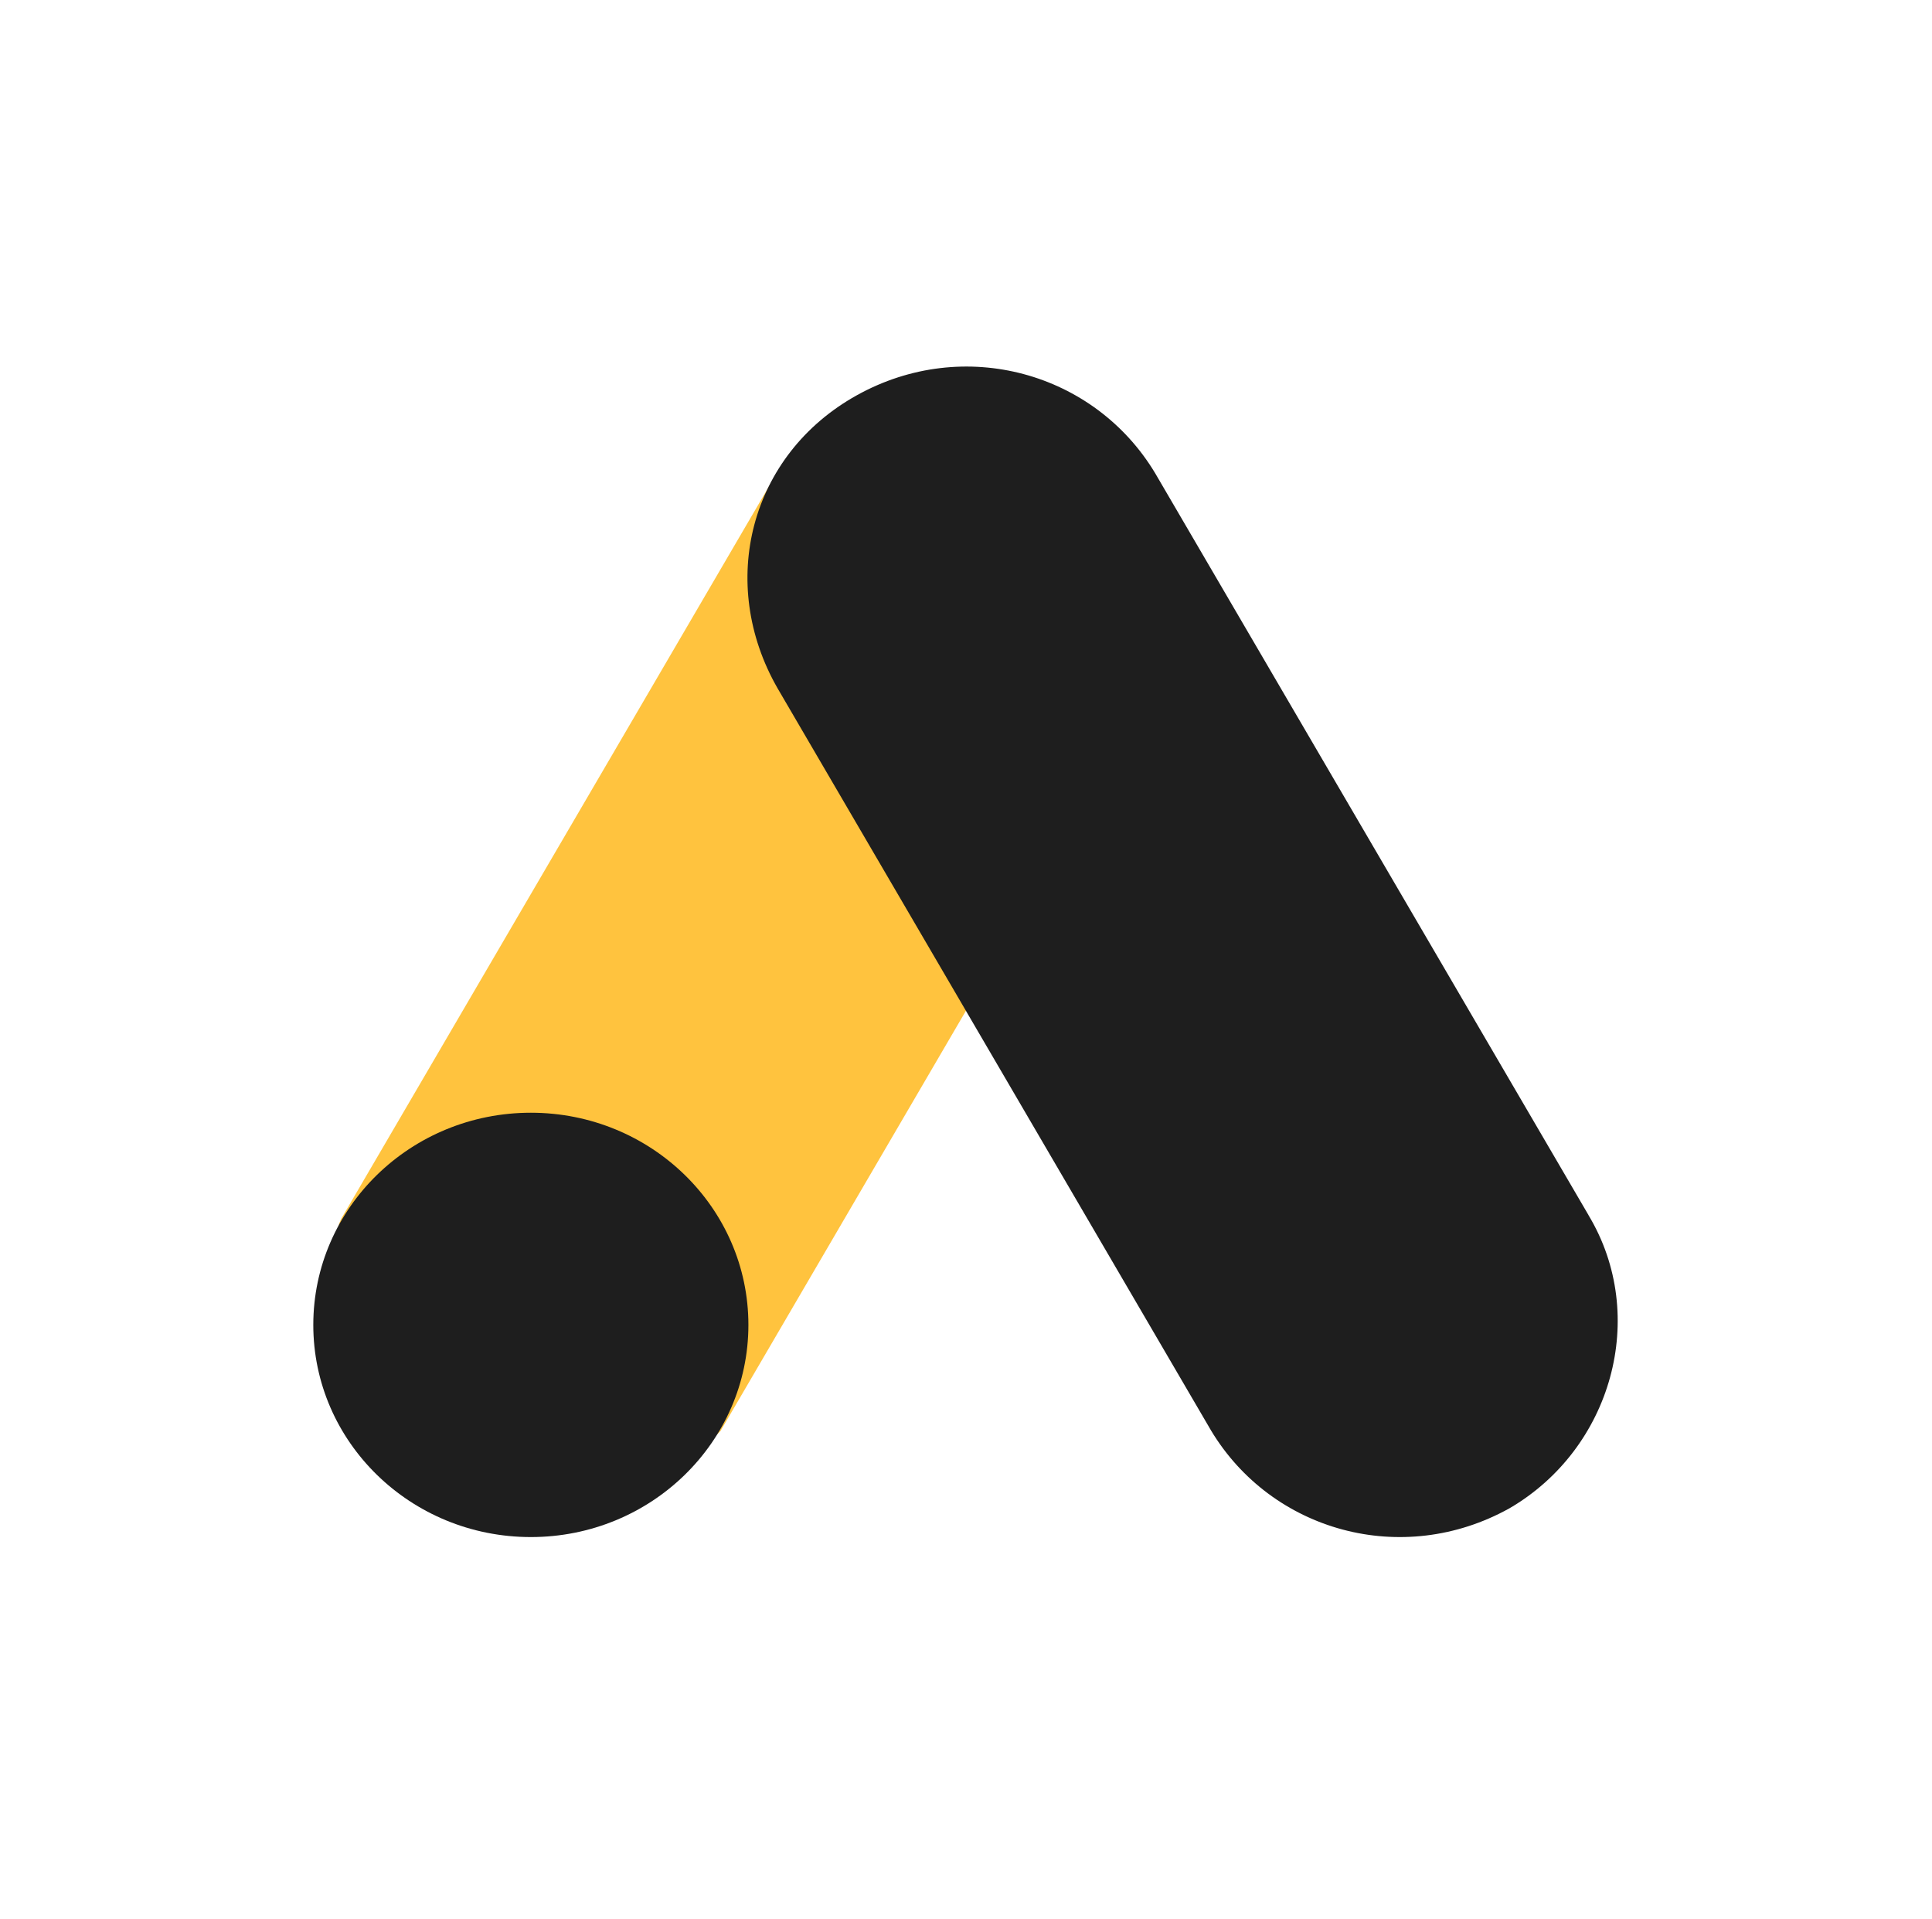
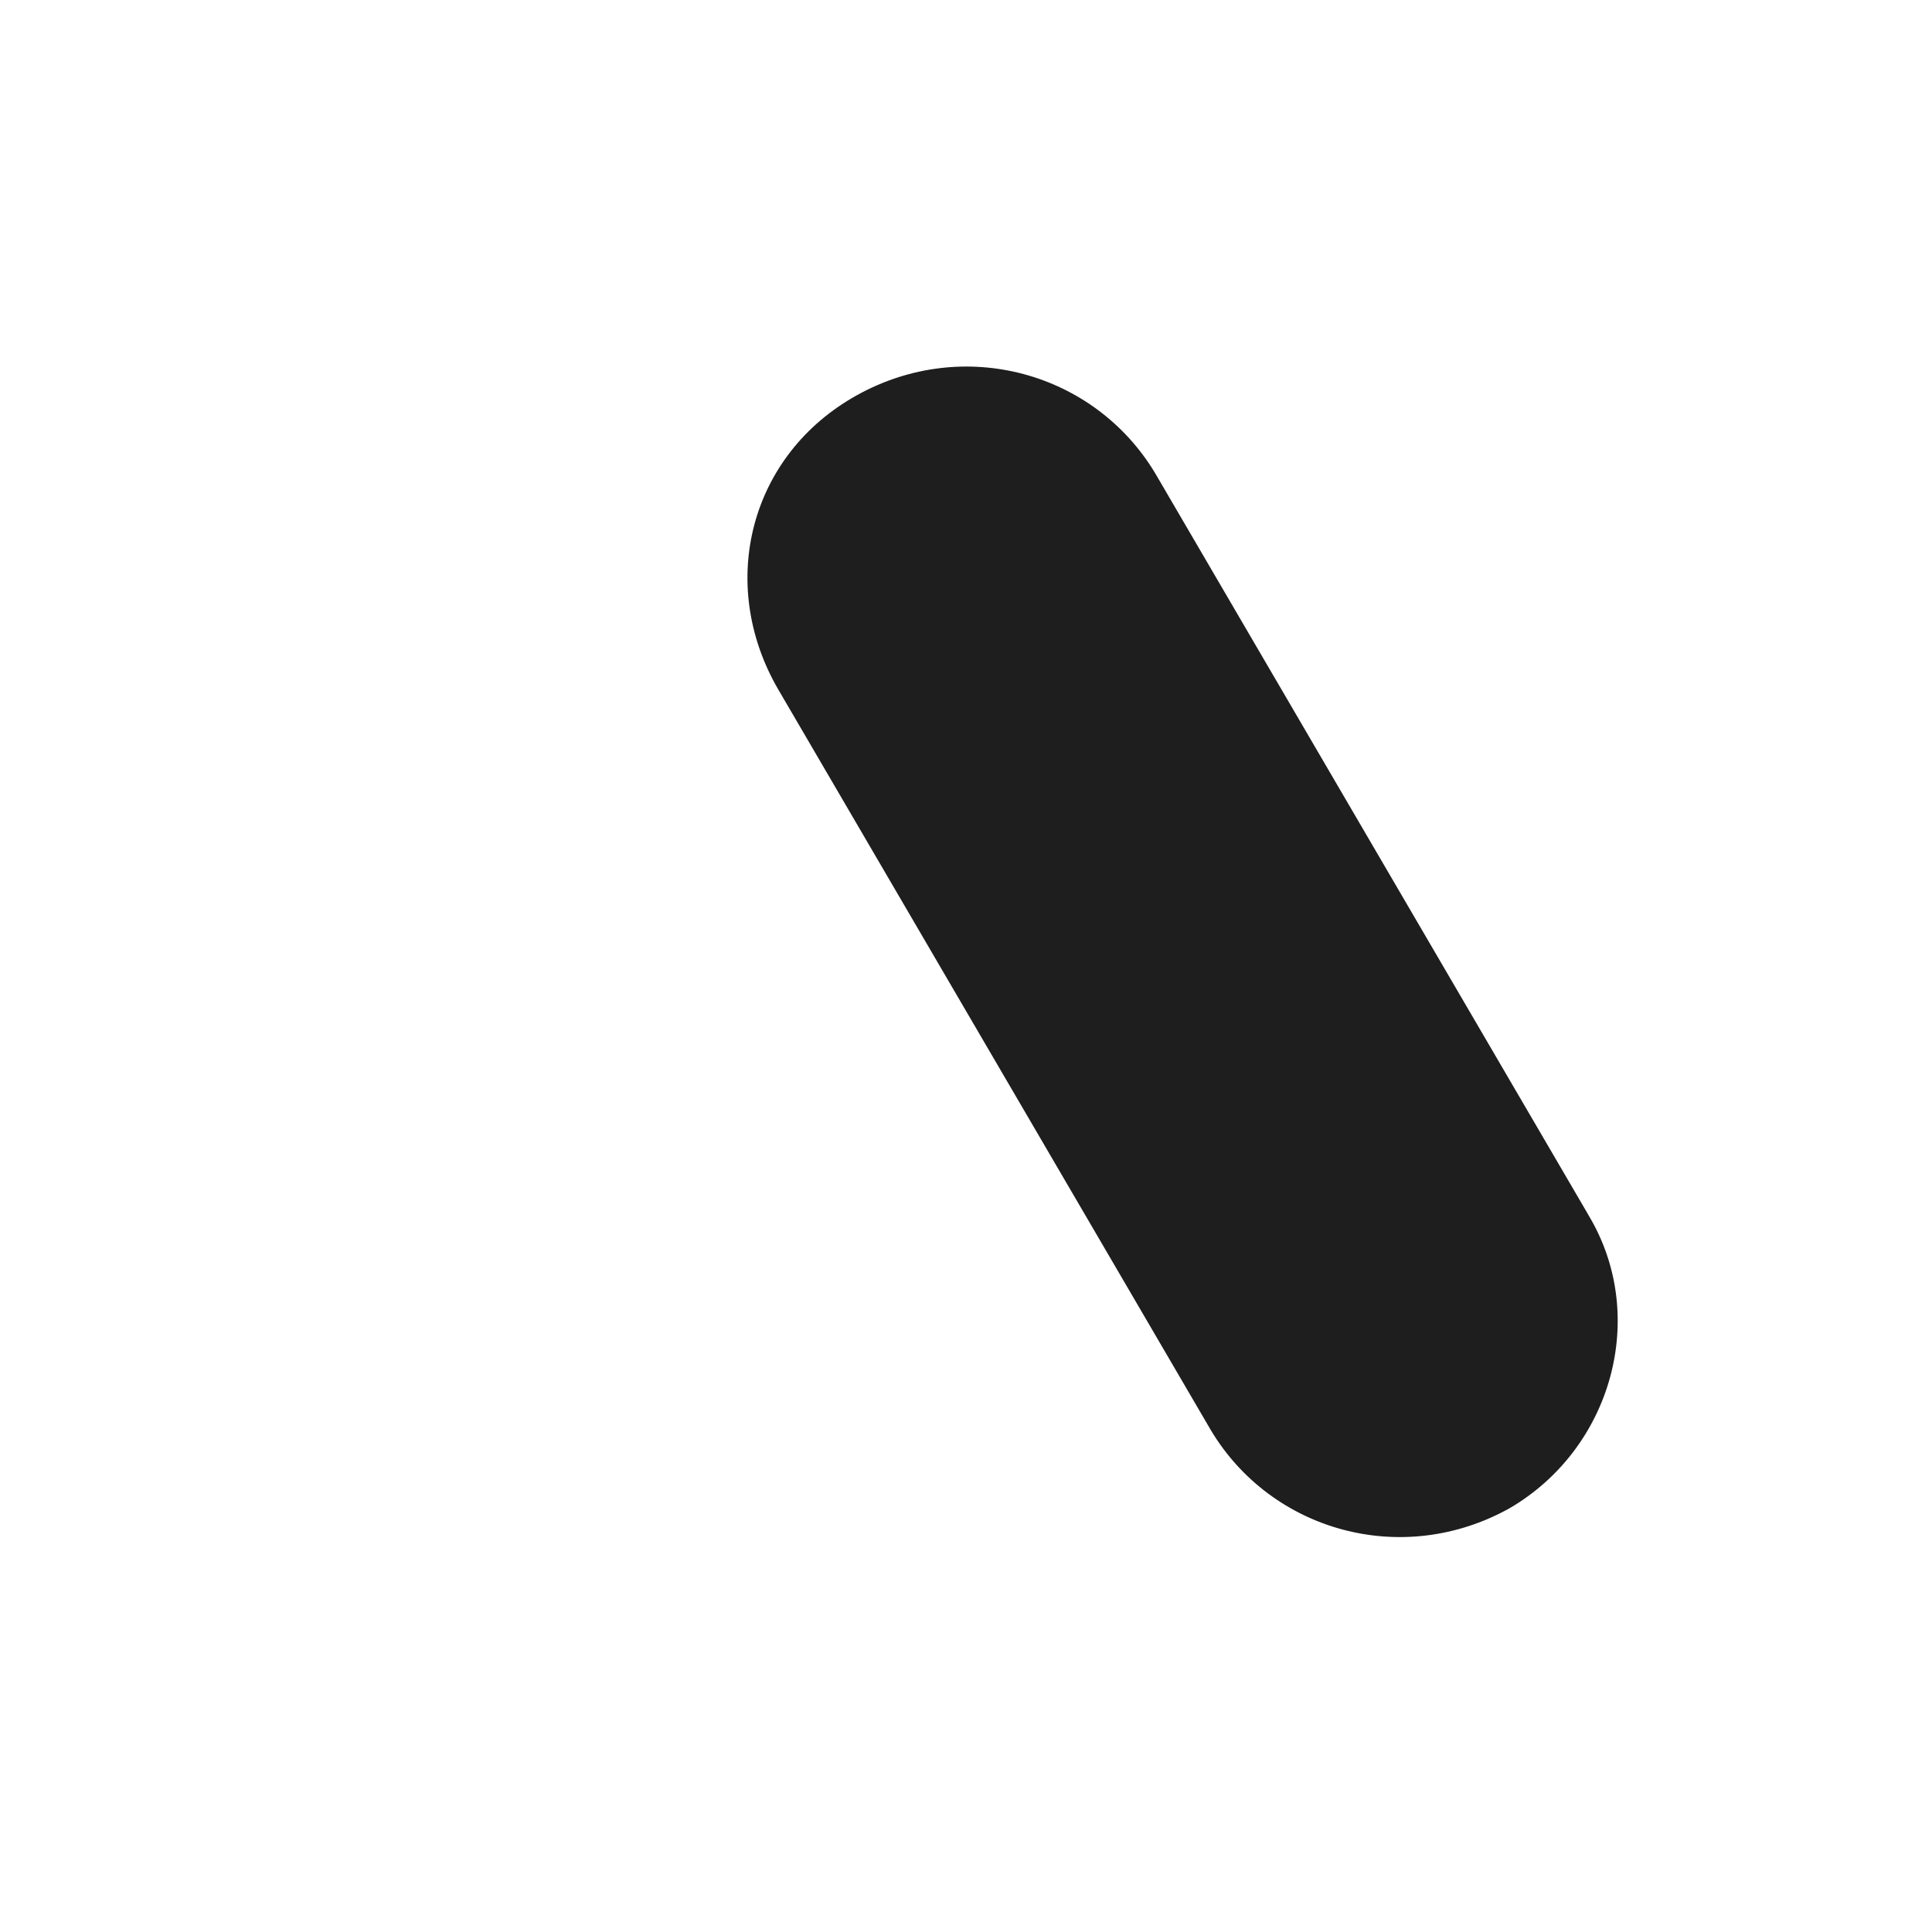
<svg xmlns="http://www.w3.org/2000/svg" width="148" height="147" viewBox="0 0 148 147" fill="none">
-   <path d="M26.3 93.08L59.5 36.242C63.718 38.725 84.983 50.494 88.418 52.732L55.218 109.573C51.587 114.37 21.7 100.359 26.3 93.077V93.08Z" fill="#FFC33E" />
  <path d="M121.689 93.079L88.489 36.244C83.848 28.52 73.851 25.713 65.641 30.275C57.431 34.837 54.931 44.665 59.572 52.734L92.772 109.575C97.413 117.296 107.41 120.103 115.62 115.541C123.472 110.979 126.331 100.803 121.689 93.086V93.079Z" fill="#1E1E1E" />
-   <path d="M40.666 117.738C49.87 117.738 57.331 110.462 57.331 101.486C57.331 92.51 49.87 85.234 40.666 85.234C31.461 85.234 24 92.51 24 101.486C24 110.462 31.461 117.738 40.666 117.738Z" fill="#1E1E1E" />
</svg>